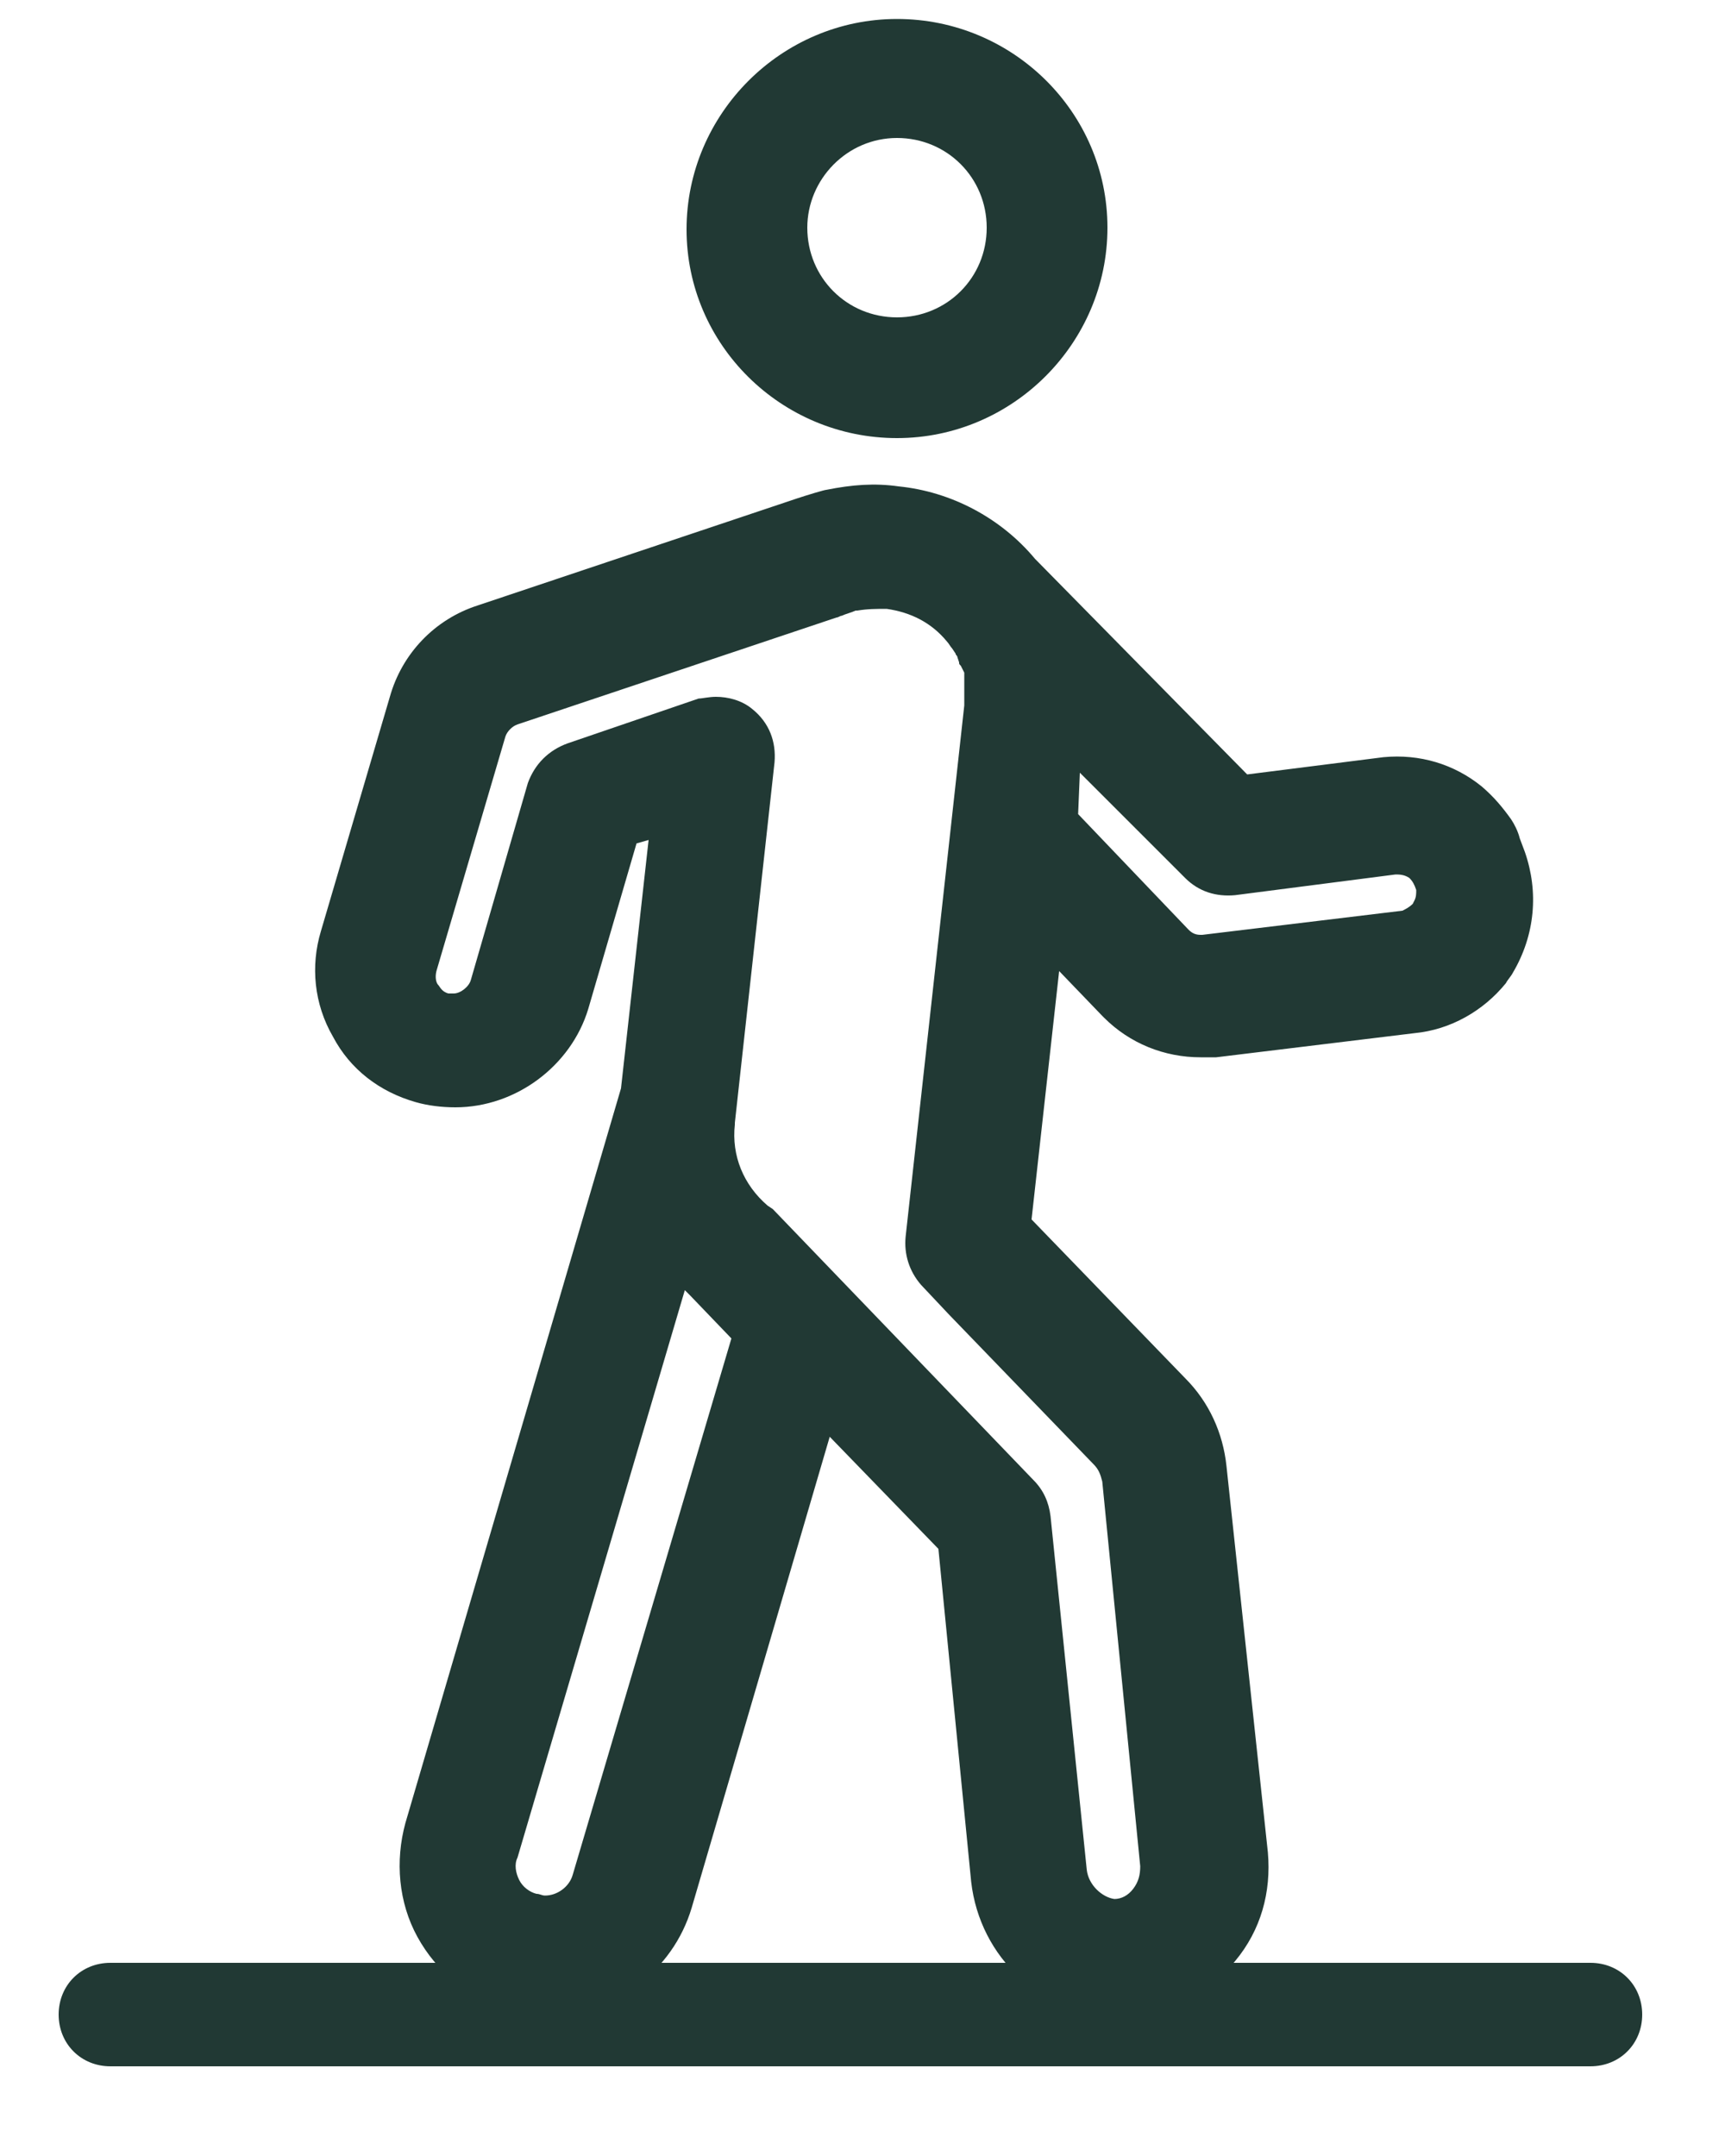
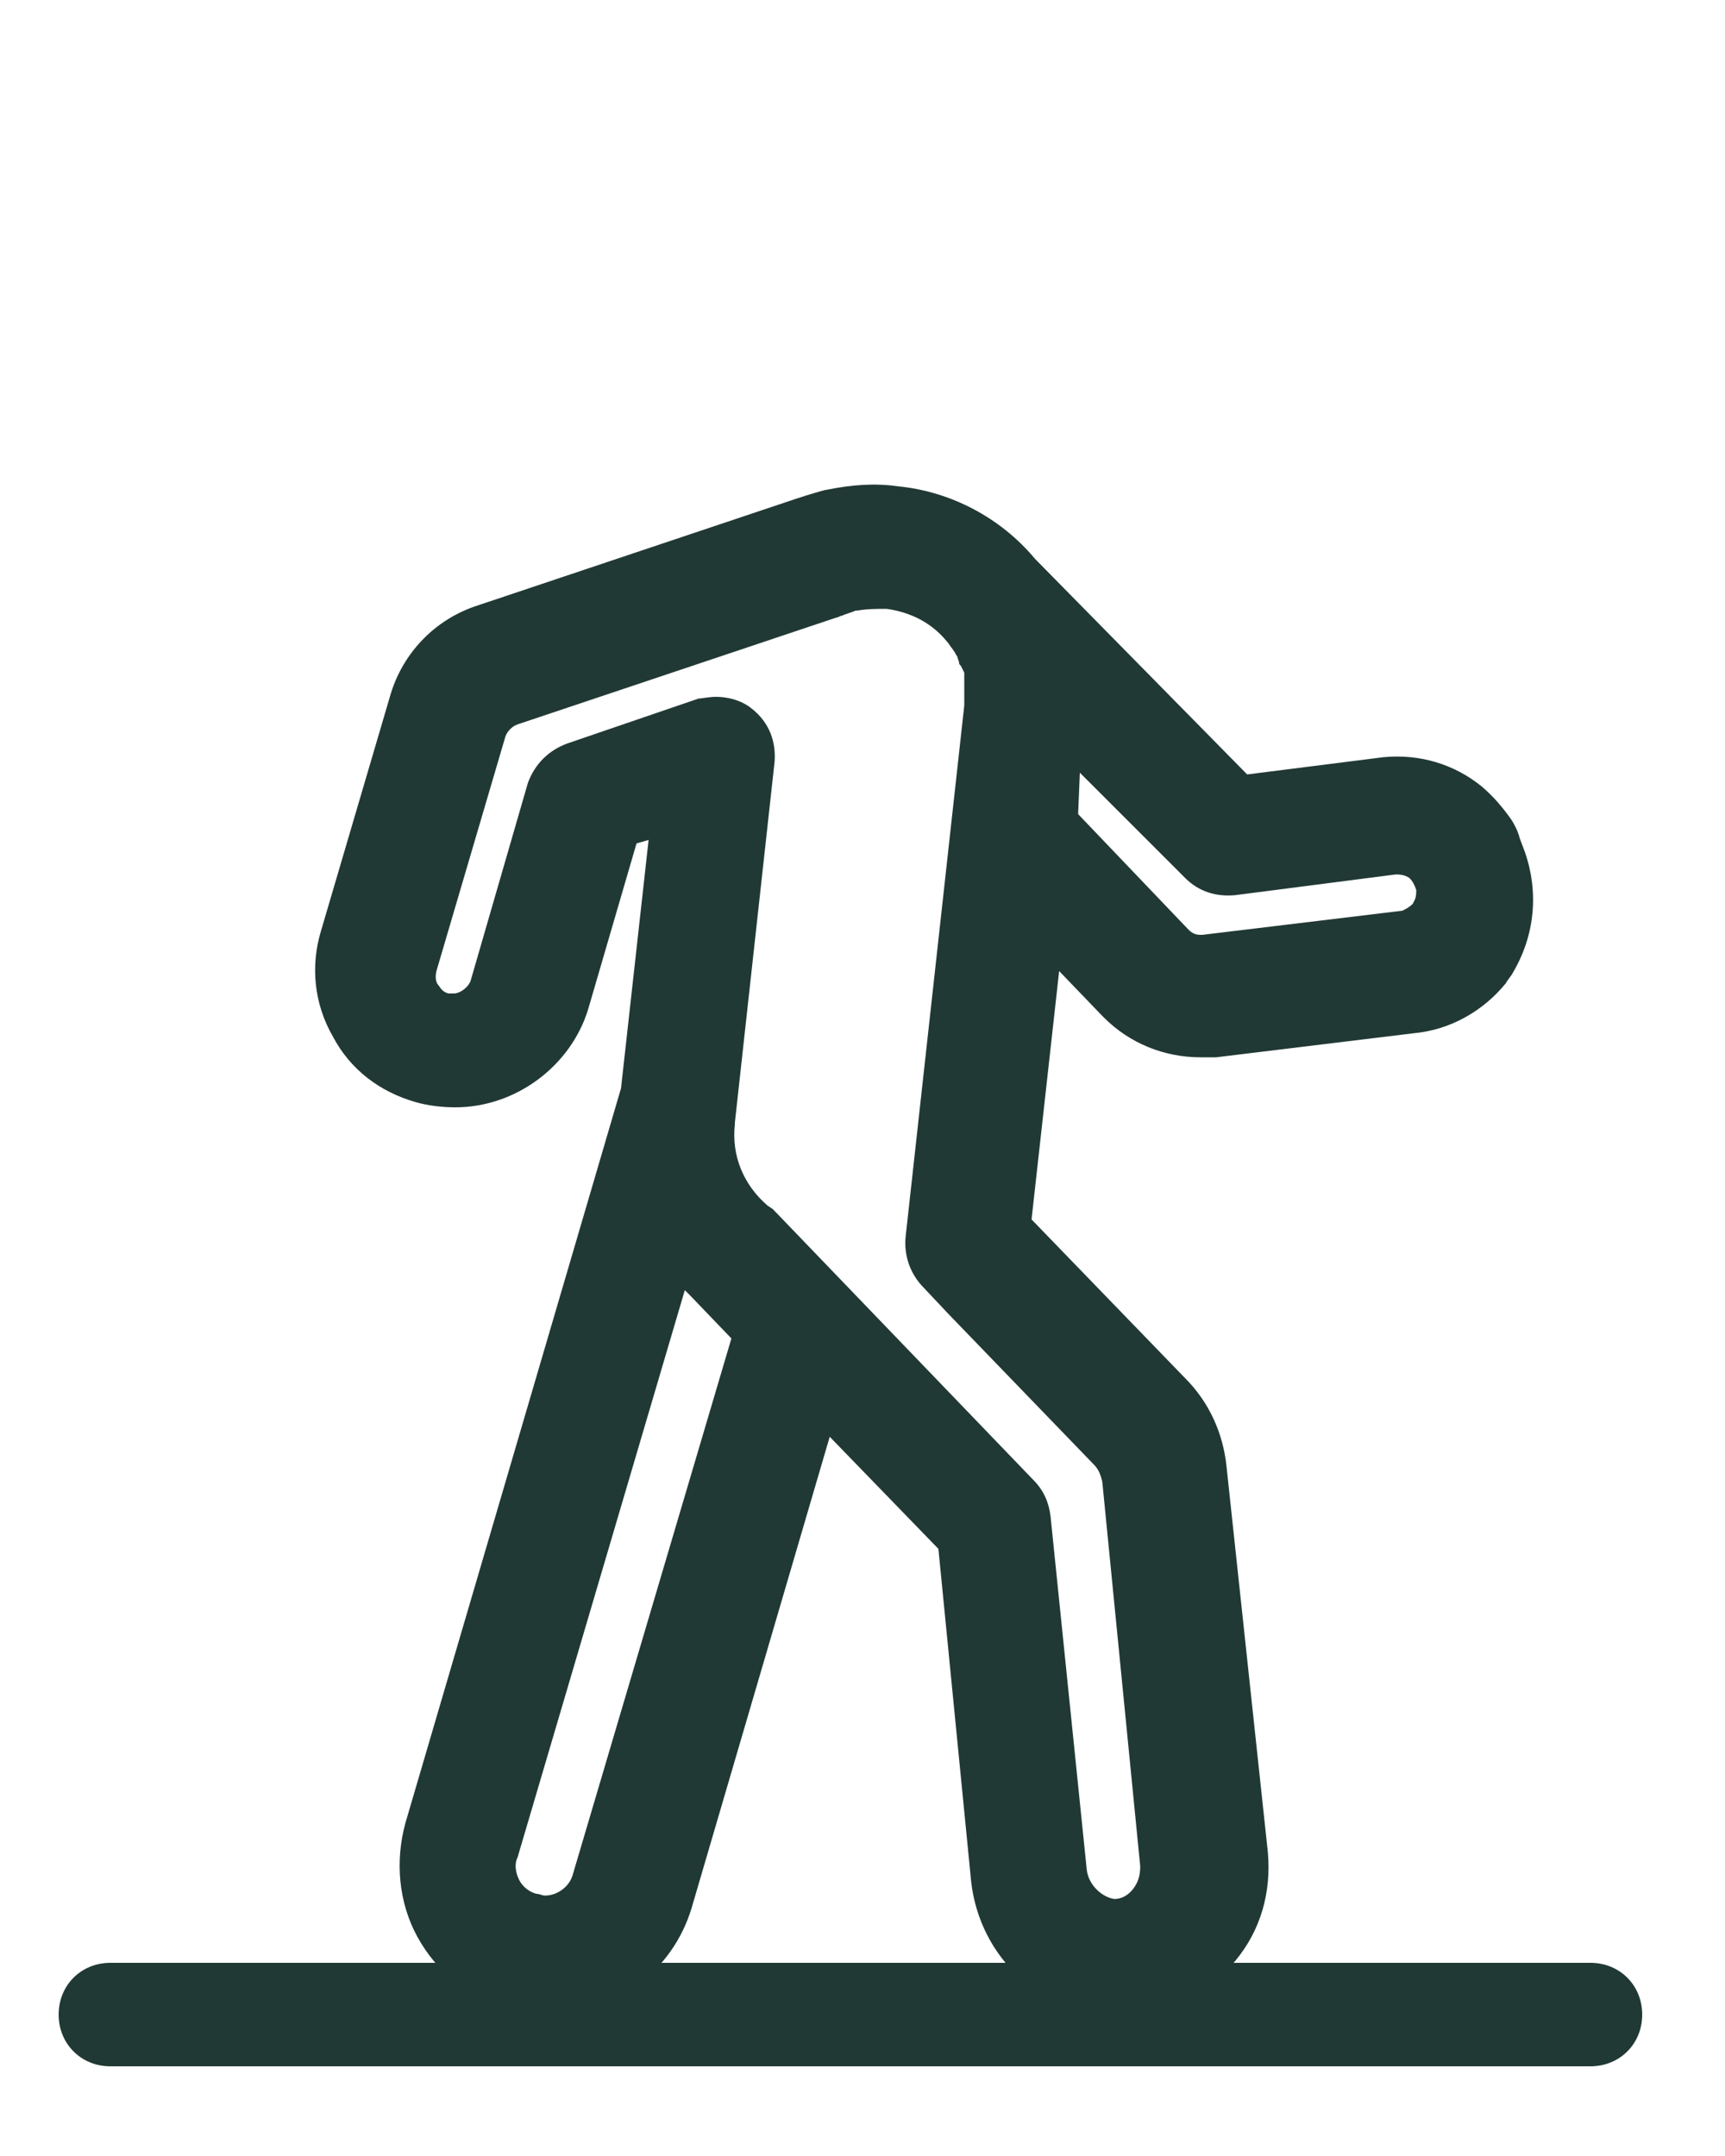
<svg xmlns="http://www.w3.org/2000/svg" version="1.1" id="Layer_1" x="0px" y="0px" viewBox="0 0 100 125" style="enable-background:new 0 0 100 125;" xml:space="preserve">
  <style type="text/css">
	.st0{fill:#213934;}
</style>
  <g>
-     <path class="st0" d="M52,25.4c6.7,0,12.2-5.5,12.2-12.2S58.7,1.1,52,1.1S39.8,6.6,39.8,13.3S45.3,25.4,52,25.4z M52,8   c2.9,0,5.2,2.3,5.2,5.2s-2.3,5.2-5.2,5.2s-5.2-2.3-5.2-5.2C46.8,10.4,49.1,8,52,8z" />
    <path class="st0" d="M88.4,49.4l-0.3-0.8c-0.1-0.4-0.3-0.8-0.5-1.1c-0.5-0.7-1-1.3-1.7-1.9c-1.6-1.3-3.6-1.9-5.7-1.7l-7.9,1   L60,32.4c-2-2.4-4.9-3.9-7.9-4.2c-1.4-0.2-2.7-0.1-4.2,0.2c-0.1,0-1.1,0.3-1.7,0.5l-18.5,6.2c-2.5,0.8-4.4,2.8-5.1,5.3l-4,13.6   c-0.6,2-0.4,4.2,0.7,6.1c1,1.9,2.7,3.2,4.8,3.8c0.7,0.2,1.5,0.3,2.3,0.3c3.5,0,6.7-2.4,7.7-5.7l2.8-9.6l0.7-0.2L36,63.1l-12.5,42.6   c-0.6,2.2-0.4,4.6,0.7,6.6s2.9,3.5,5.1,4.1c0.8,0.2,1.6,0.4,2.5,0.4c3.8,0,7.2-2.5,8.3-6.2l8-27.3l6.3,6.5l1.9,19.3   c0.5,4.4,4.1,7.8,8.6,7.8c0.2,0,0.6,0,0.9-0.1c2.3-0.2,4.3-1.3,5.8-3.1c1.5-1.8,2.1-4,1.9-6.3L71.1,85c-0.2-1.9-1-3.7-2.4-5.1   l-8.9-9.2l1.6-14.4l2.5,2.6L64,59c1.5,1.5,3.5,2.3,5.6,2.3c0.2,0,0.5,0,0.9,0L82,59.9c2.1-0.2,4-1.3,5.3-2.9   c0.1-0.2,0.3-0.4,0.4-0.6C89,54.2,89.2,51.7,88.4,49.4z M62.6,44.8l6.1,6.1c0.8,0.8,1.8,1.1,2.9,1l9.3-1.2c0.2,0,0.5,0,0.8,0.2   c0.2,0.2,0.3,0.4,0.4,0.7c0,0.2,0,0.4-0.1,0.6l-0.1,0.2c-0.2,0.2-0.4,0.3-0.6,0.4l-11.6,1.4h-0.1c-0.3,0-0.5-0.1-0.7-0.3l-6.4-6.7   L62.6,44.8z M63,108.4l-2.1-20.5c-0.1-0.8-0.4-1.5-1-2.1L44.8,70.1l-0.3-0.2c-1.4-1.2-2.1-2.9-1.9-4.7v-0.1l2.3-20.9   c0.1-1.2-0.3-2.3-1.3-3.1c-0.6-0.5-1.4-0.7-2.1-0.7c-0.4,0-0.8,0.1-1,0.1l-7.6,2.6c-1.1,0.4-1.9,1.2-2.3,2.3l-3.3,11.4   c-0.1,0.4-0.6,0.8-1,0.8c-0.1,0-0.2,0-0.3,0c-0.4-0.1-0.5-0.4-0.6-0.5s-0.2-0.4-0.1-0.8l4-13.6c0.1-0.3,0.4-0.6,0.7-0.7l18.5-6.2   c0.1,0,0.2-0.1,0.3-0.1c0.2-0.1,0.6-0.2,0.8-0.3h0.1c0.6-0.1,1.1-0.1,1.7-0.1c1.4,0.2,2.6,0.8,3.5,1.9c0.1,0.1,0.2,0.3,0.3,0.4   l0.2,0.3c0,0.1,0.1,0.1,0.1,0.2l0.1,0.3l0,0c0,0.1,0,0.1,0.1,0.2l0.2,0.4c0,0,0,0,0,0.1v0.1v0.1v0.1c0,0.1,0,0.2,0,0.2l0,0   c0,0.1,0,0.1,0,0.2v0.1l0,0c0,0.1,0,0.2,0,0.4v0.6l0,0l0,0l-3.4,30.8c-0.1,1,0.2,2,0.9,2.8l1.6,1.7l0,0l8.4,8.7   c0.3,0.3,0.4,0.6,0.5,1l2.2,22.3c0,0.5-0.1,0.9-0.4,1.3s-0.7,0.6-1.1,0.6C63.9,110,63.1,109.3,63,108.4z M31.1,109.8   c-0.4-0.1-0.8-0.4-1-0.8s-0.3-0.9-0.1-1.3l9.7-32.9l0.2,0.2c0,0,0,0,0.1,0.1l2.4,2.5l-9.2,31.1c-0.2,0.7-0.9,1.2-1.6,1.2   C31.4,109.9,31.3,109.8,31.1,109.8z" />
    <g>
      <path class="st0" d="M92.2,119.8H6.4c-1.7,0-3-1.3-3-3s1.3-3,3-3h85.8c1.7,0,3,1.3,3,3S93.9,119.8,92.2,119.8z" />
    </g>
  </g>
</svg>